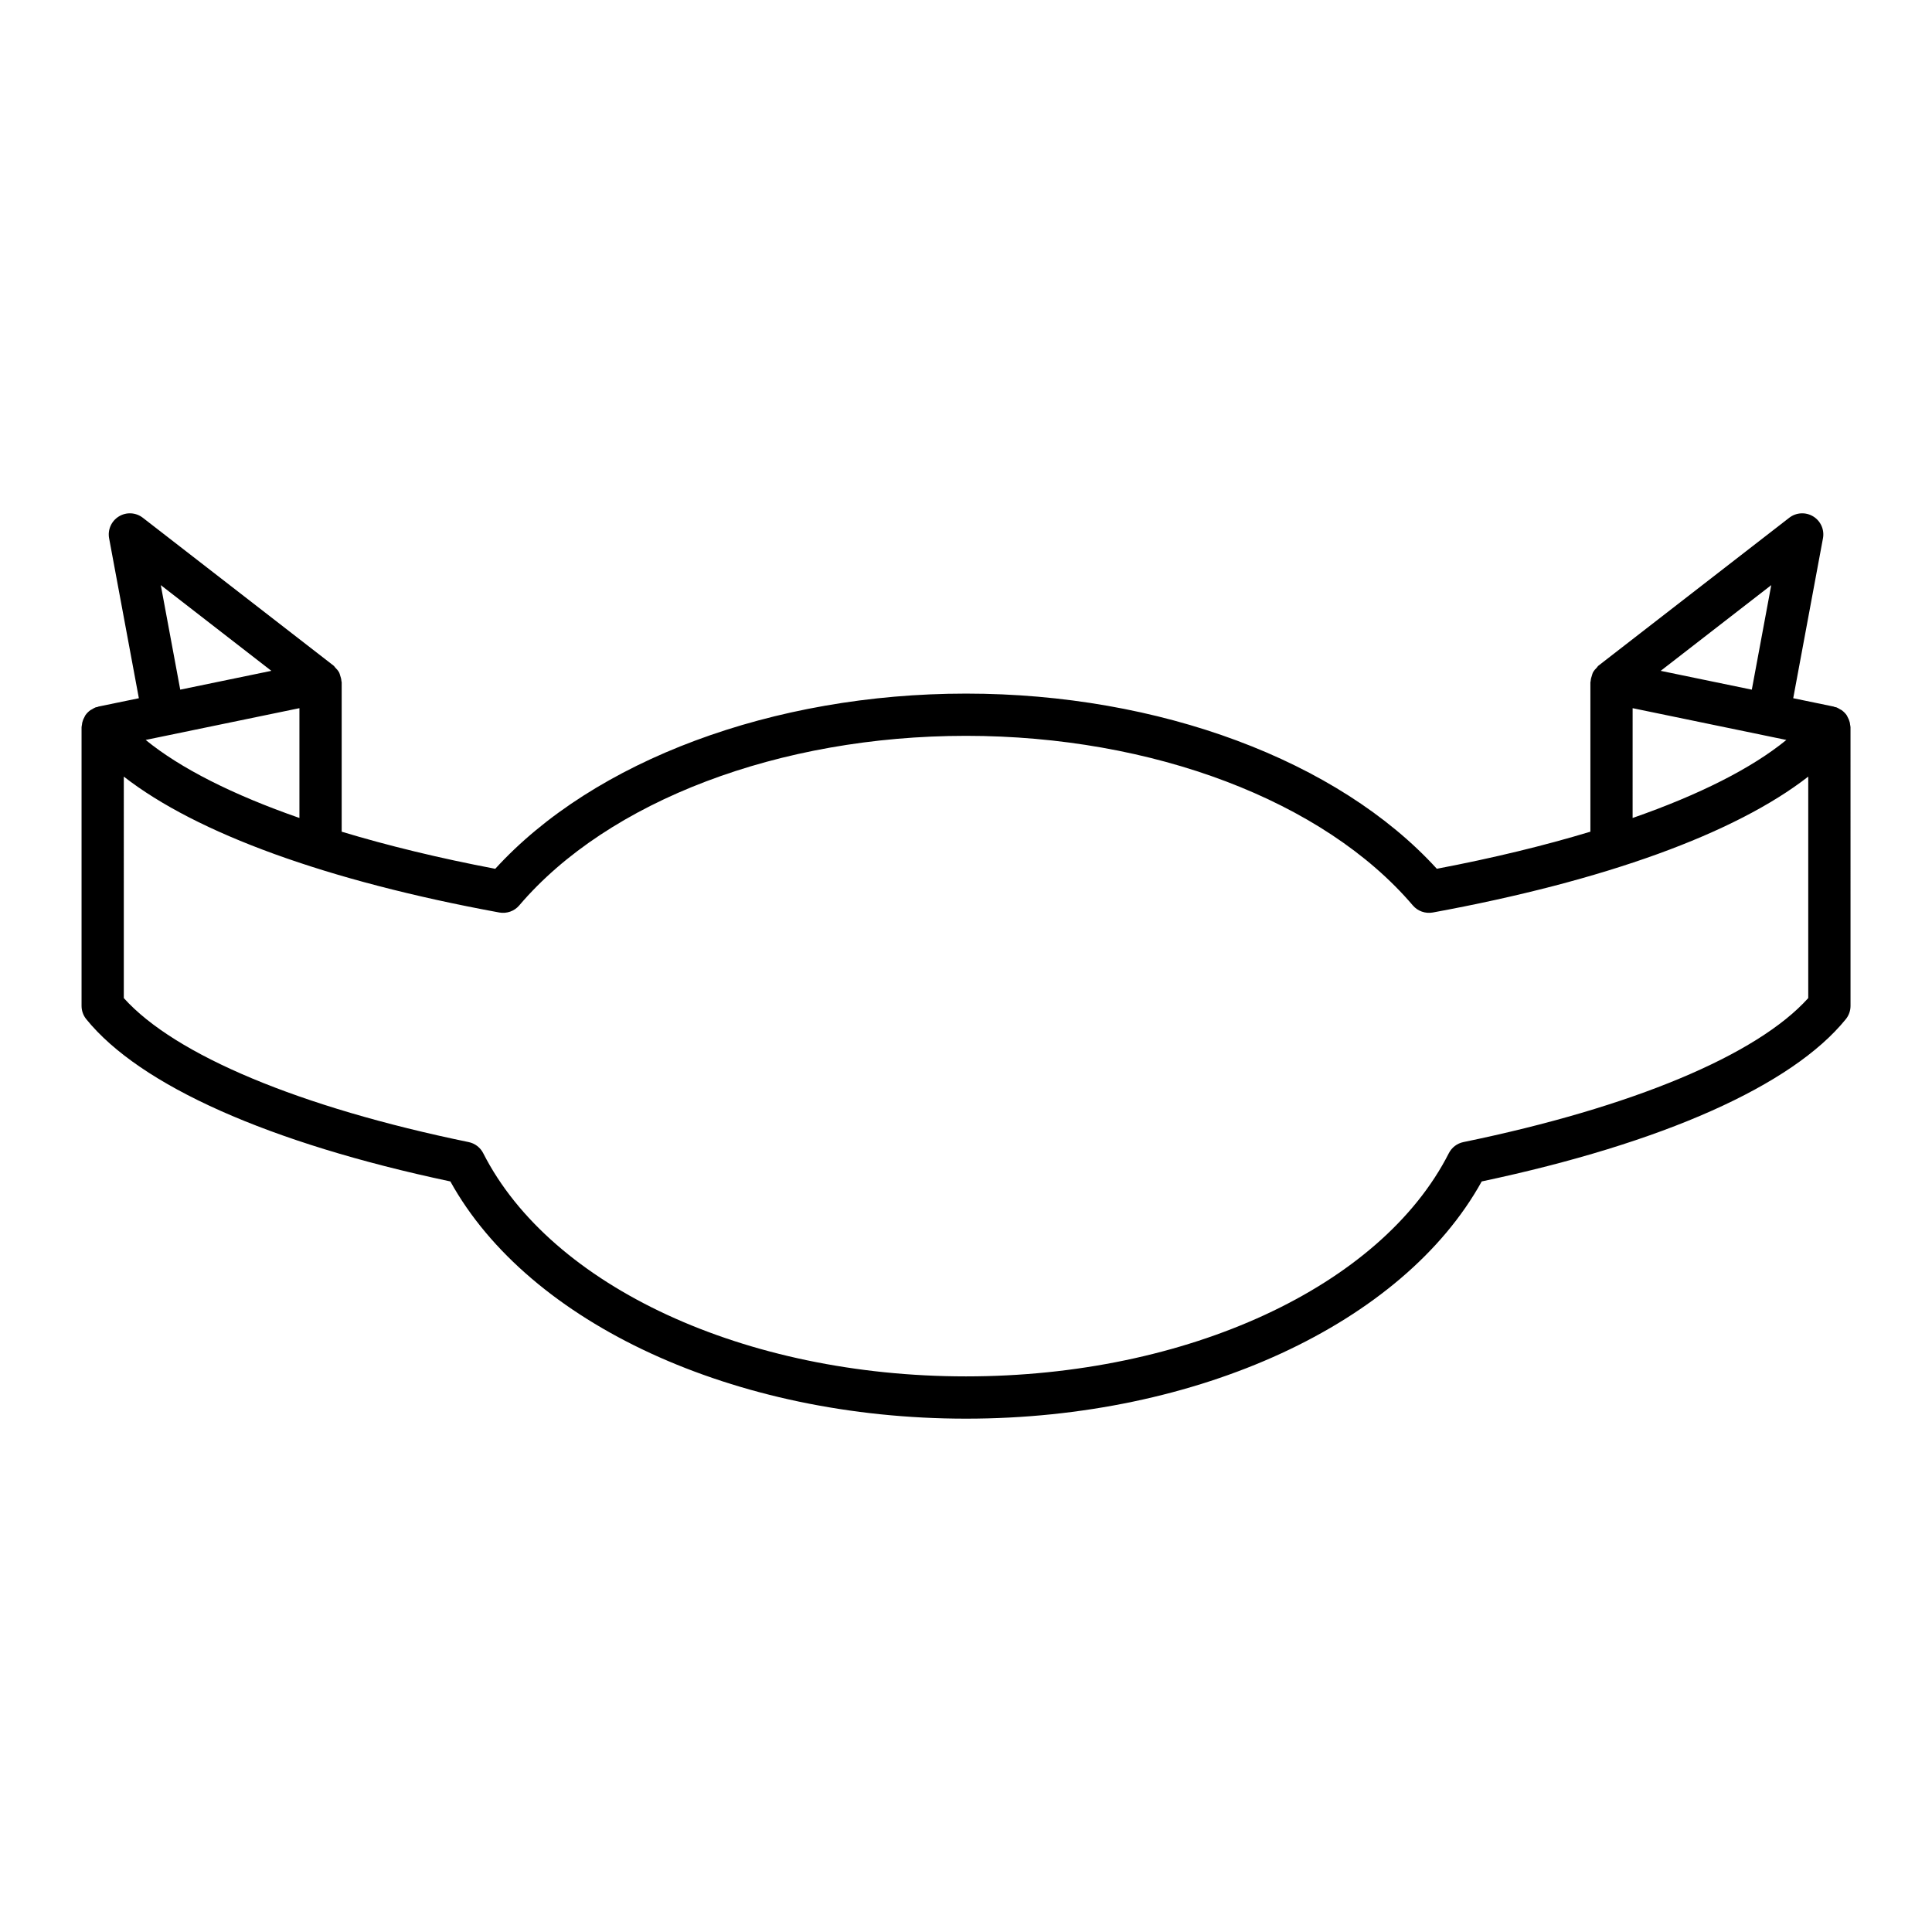
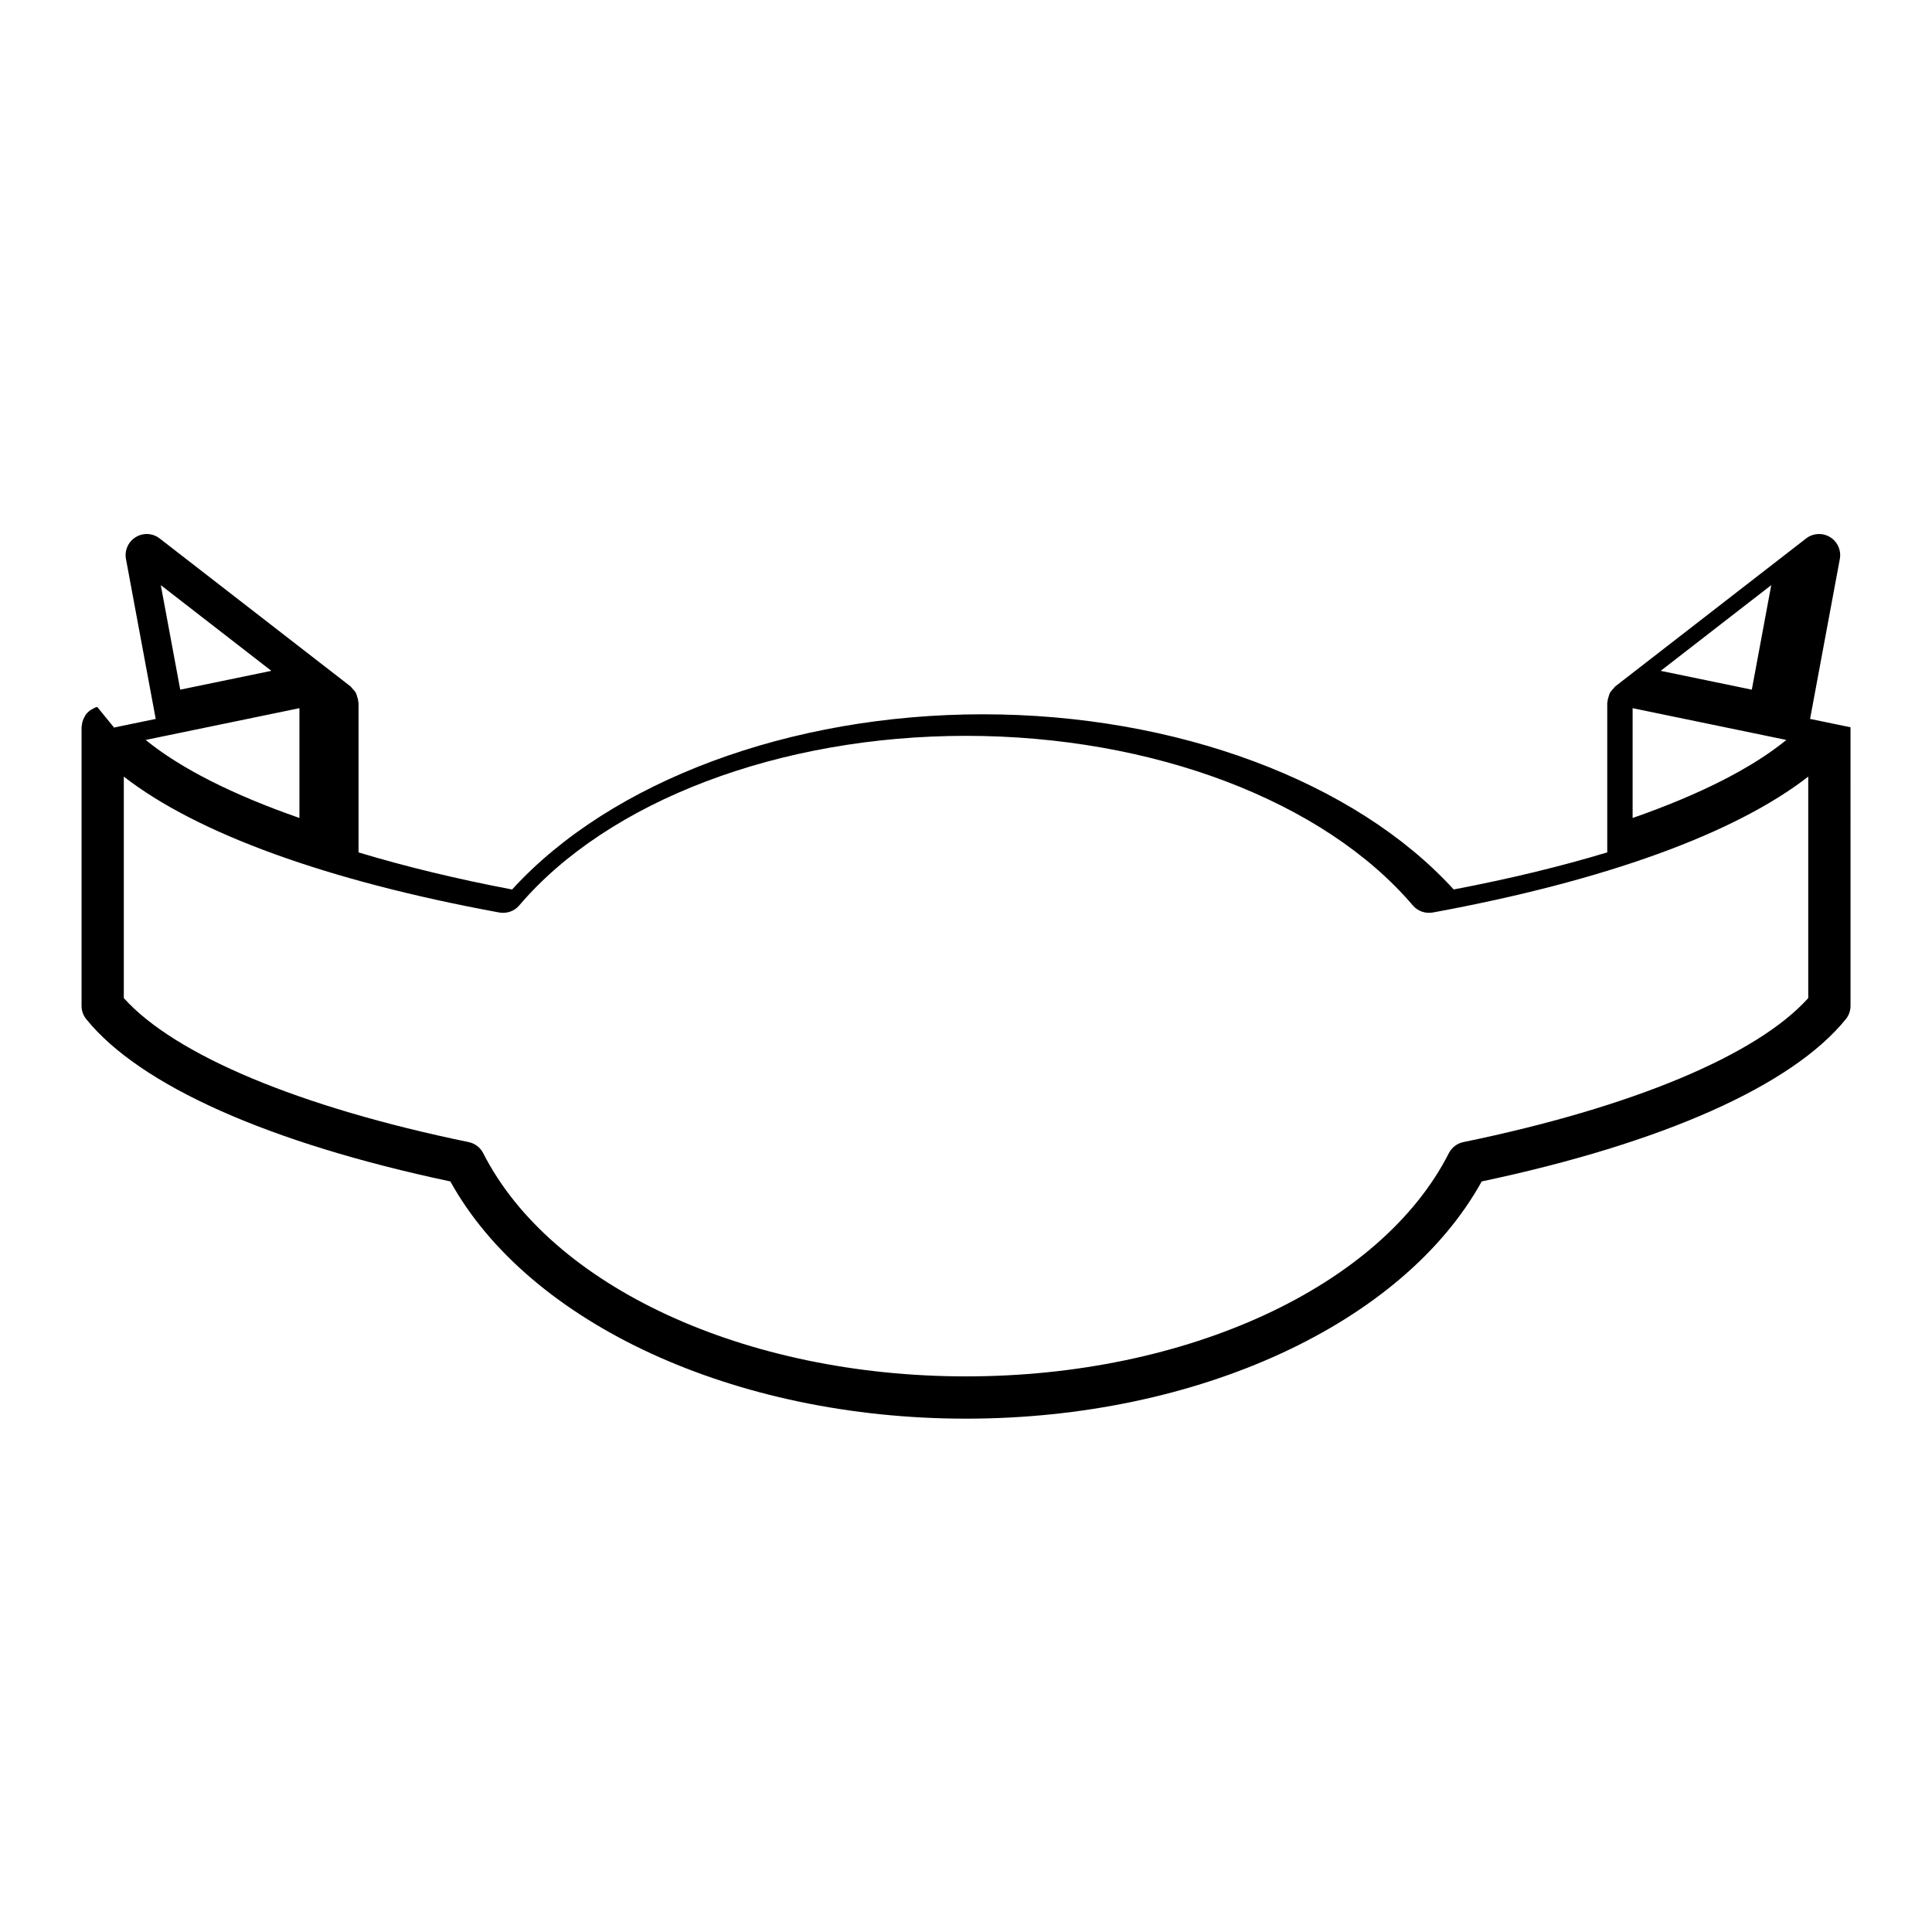
<svg xmlns="http://www.w3.org/2000/svg" fill="#000000" width="800px" height="800px" version="1.1" viewBox="144 144 512 512">
-   <path d="m169.79 331.37c-0.148 0.039-0.301 0.031-0.449 0.086-0.344 0.121-0.633 0.328-0.938 0.508-0.152 0.09-0.316 0.145-0.457 0.246-0.531 0.383-0.988 0.848-1.355 1.387-0.078 0.117-0.117 0.254-0.188 0.379-0.254 0.441-0.453 0.906-0.578 1.41-0.059 0.215-0.078 0.434-0.105 0.66-0.027 0.23-0.109 0.449-0.109 0.688v73.832c0 1.285 0.441 2.527 1.25 3.527 14.254 17.598 48.465 32.832 96.488 43 20.863 37.707 75.293 62.867 136.66 62.867 61.359 0 115.79-25.156 136.66-62.867 48.023-10.168 82.234-25.402 96.488-43 0.809-1 1.25-2.242 1.25-3.527l-0.004-73.832c0-0.238-0.078-0.457-0.109-0.688-0.027-0.227-0.047-0.441-0.105-0.66-0.125-0.504-0.324-0.969-0.578-1.41-0.07-0.125-0.109-0.258-0.188-0.379-0.363-0.535-0.82-1-1.355-1.387-0.141-0.102-0.305-0.16-0.457-0.246-0.305-0.18-0.594-0.387-0.938-0.508-0.148-0.055-0.301-0.047-0.453-0.086-0.102-0.027-0.18-0.102-0.285-0.121l-10.715-2.215 7.883-42.379c0.426-2.285-0.605-4.594-2.59-5.801-1.973-1.203-4.504-1.07-6.344 0.355l-50.527 39.168c-0.02 0.016-0.027 0.039-0.047 0.055-0.016 0.012-0.039 0.016-0.059 0.027-0.141 0.113-0.199 0.289-0.328 0.418-0.43 0.426-0.824 0.871-1.09 1.387-0.117 0.23-0.152 0.477-0.238 0.719-0.172 0.496-0.312 0.984-0.34 1.508-0.008 0.105-0.07 0.199-0.07 0.309v39.605c-12.199 3.688-25.82 7-40.695 9.828-26.176-28.707-73.586-46.422-124.76-46.422s-98.586 17.719-124.77 46.43c-14.875-2.828-28.496-6.144-40.695-9.832v-39.605c0-0.109-0.062-0.203-0.07-0.309-0.027-0.523-0.168-1.012-0.34-1.508-0.086-0.242-0.121-0.492-0.238-0.719-0.266-0.52-0.66-0.961-1.09-1.387-0.129-0.125-0.188-0.301-0.328-0.418-0.016-0.016-0.039-0.016-0.059-0.027-0.02-0.016-0.027-0.039-0.047-0.055l-50.527-39.168c-1.844-1.434-4.371-1.57-6.344-0.355-1.984 1.207-3.016 3.516-2.59 5.801l7.883 42.379-10.715 2.211c-0.109 0.023-0.184 0.094-0.289 0.121zm443.61-32.305-5.152 27.703-24.148-4.988zm-36.738 32.609 35.012 7.234c0.004 0 0.004 0.004 0.004 0.004h0.008l5.719 1.184c-9.195 7.512-23.082 14.523-40.746 20.68zm-360.75-9.895-24.148 4.988-5.152-27.703zm-27.594 17.133h0.008c0.008 0 0.008-0.004 0.012-0.004l35.012-7.234v29.098c-17.664-6.156-31.551-13.168-40.746-20.68zm-11.508 10.898c19.359 15.066 53.895 27.641 99.516 36.016 1.977 0.344 3.977-0.352 5.273-1.875 23.605-27.727 68.977-44.945 118.41-44.945 49.43 0 94.805 17.219 118.41 44.945 1.297 1.523 3.316 2.219 5.273 1.875 45.617-8.375 80.152-20.949 99.512-36.016v58.691c-13.566 15.109-46.648 28.957-91.383 38.164-1.668 0.344-3.09 1.426-3.863 2.945-17.98 35.383-69.402 59.148-127.95 59.148s-109.97-23.77-127.95-59.148c-0.773-1.52-2.195-2.602-3.863-2.945-44.73-9.207-77.816-23.055-91.383-38.164z" />
+   <path d="m169.79 331.37c-0.148 0.039-0.301 0.031-0.449 0.086-0.344 0.121-0.633 0.328-0.938 0.508-0.152 0.09-0.316 0.145-0.457 0.246-0.531 0.383-0.988 0.848-1.355 1.387-0.078 0.117-0.117 0.254-0.188 0.379-0.254 0.441-0.453 0.906-0.578 1.41-0.059 0.215-0.078 0.434-0.105 0.66-0.027 0.23-0.109 0.449-0.109 0.688v73.832c0 1.285 0.441 2.527 1.25 3.527 14.254 17.598 48.465 32.832 96.488 43 20.863 37.707 75.293 62.867 136.66 62.867 61.359 0 115.79-25.156 136.66-62.867 48.023-10.168 82.234-25.402 96.488-43 0.809-1 1.25-2.242 1.25-3.527l-0.004-73.832l-10.715-2.215 7.883-42.379c0.426-2.285-0.605-4.594-2.59-5.801-1.973-1.203-4.504-1.07-6.344 0.355l-50.527 39.168c-0.02 0.016-0.027 0.039-0.047 0.055-0.016 0.012-0.039 0.016-0.059 0.027-0.141 0.113-0.199 0.289-0.328 0.418-0.43 0.426-0.824 0.871-1.09 1.387-0.117 0.23-0.152 0.477-0.238 0.719-0.172 0.496-0.312 0.984-0.34 1.508-0.008 0.105-0.07 0.199-0.07 0.309v39.605c-12.199 3.688-25.82 7-40.695 9.828-26.176-28.707-73.586-46.422-124.76-46.422s-98.586 17.719-124.77 46.43c-14.875-2.828-28.496-6.144-40.695-9.832v-39.605c0-0.109-0.062-0.203-0.07-0.309-0.027-0.523-0.168-1.012-0.34-1.508-0.086-0.242-0.121-0.492-0.238-0.719-0.266-0.52-0.66-0.961-1.09-1.387-0.129-0.125-0.188-0.301-0.328-0.418-0.016-0.016-0.039-0.016-0.059-0.027-0.02-0.016-0.027-0.039-0.047-0.055l-50.527-39.168c-1.844-1.434-4.371-1.57-6.344-0.355-1.984 1.207-3.016 3.516-2.59 5.801l7.883 42.379-10.715 2.211c-0.109 0.023-0.184 0.094-0.289 0.121zm443.61-32.305-5.152 27.703-24.148-4.988zm-36.738 32.609 35.012 7.234c0.004 0 0.004 0.004 0.004 0.004h0.008l5.719 1.184c-9.195 7.512-23.082 14.523-40.746 20.68zm-360.75-9.895-24.148 4.988-5.152-27.703zm-27.594 17.133h0.008c0.008 0 0.008-0.004 0.012-0.004l35.012-7.234v29.098c-17.664-6.156-31.551-13.168-40.746-20.68zm-11.508 10.898c19.359 15.066 53.895 27.641 99.516 36.016 1.977 0.344 3.977-0.352 5.273-1.875 23.605-27.727 68.977-44.945 118.41-44.945 49.43 0 94.805 17.219 118.41 44.945 1.297 1.523 3.316 2.219 5.273 1.875 45.617-8.375 80.152-20.949 99.512-36.016v58.691c-13.566 15.109-46.648 28.957-91.383 38.164-1.668 0.344-3.09 1.426-3.863 2.945-17.98 35.383-69.402 59.148-127.95 59.148s-109.97-23.77-127.95-59.148c-0.773-1.52-2.195-2.602-3.863-2.945-44.73-9.207-77.816-23.055-91.383-38.164z" />
</svg>